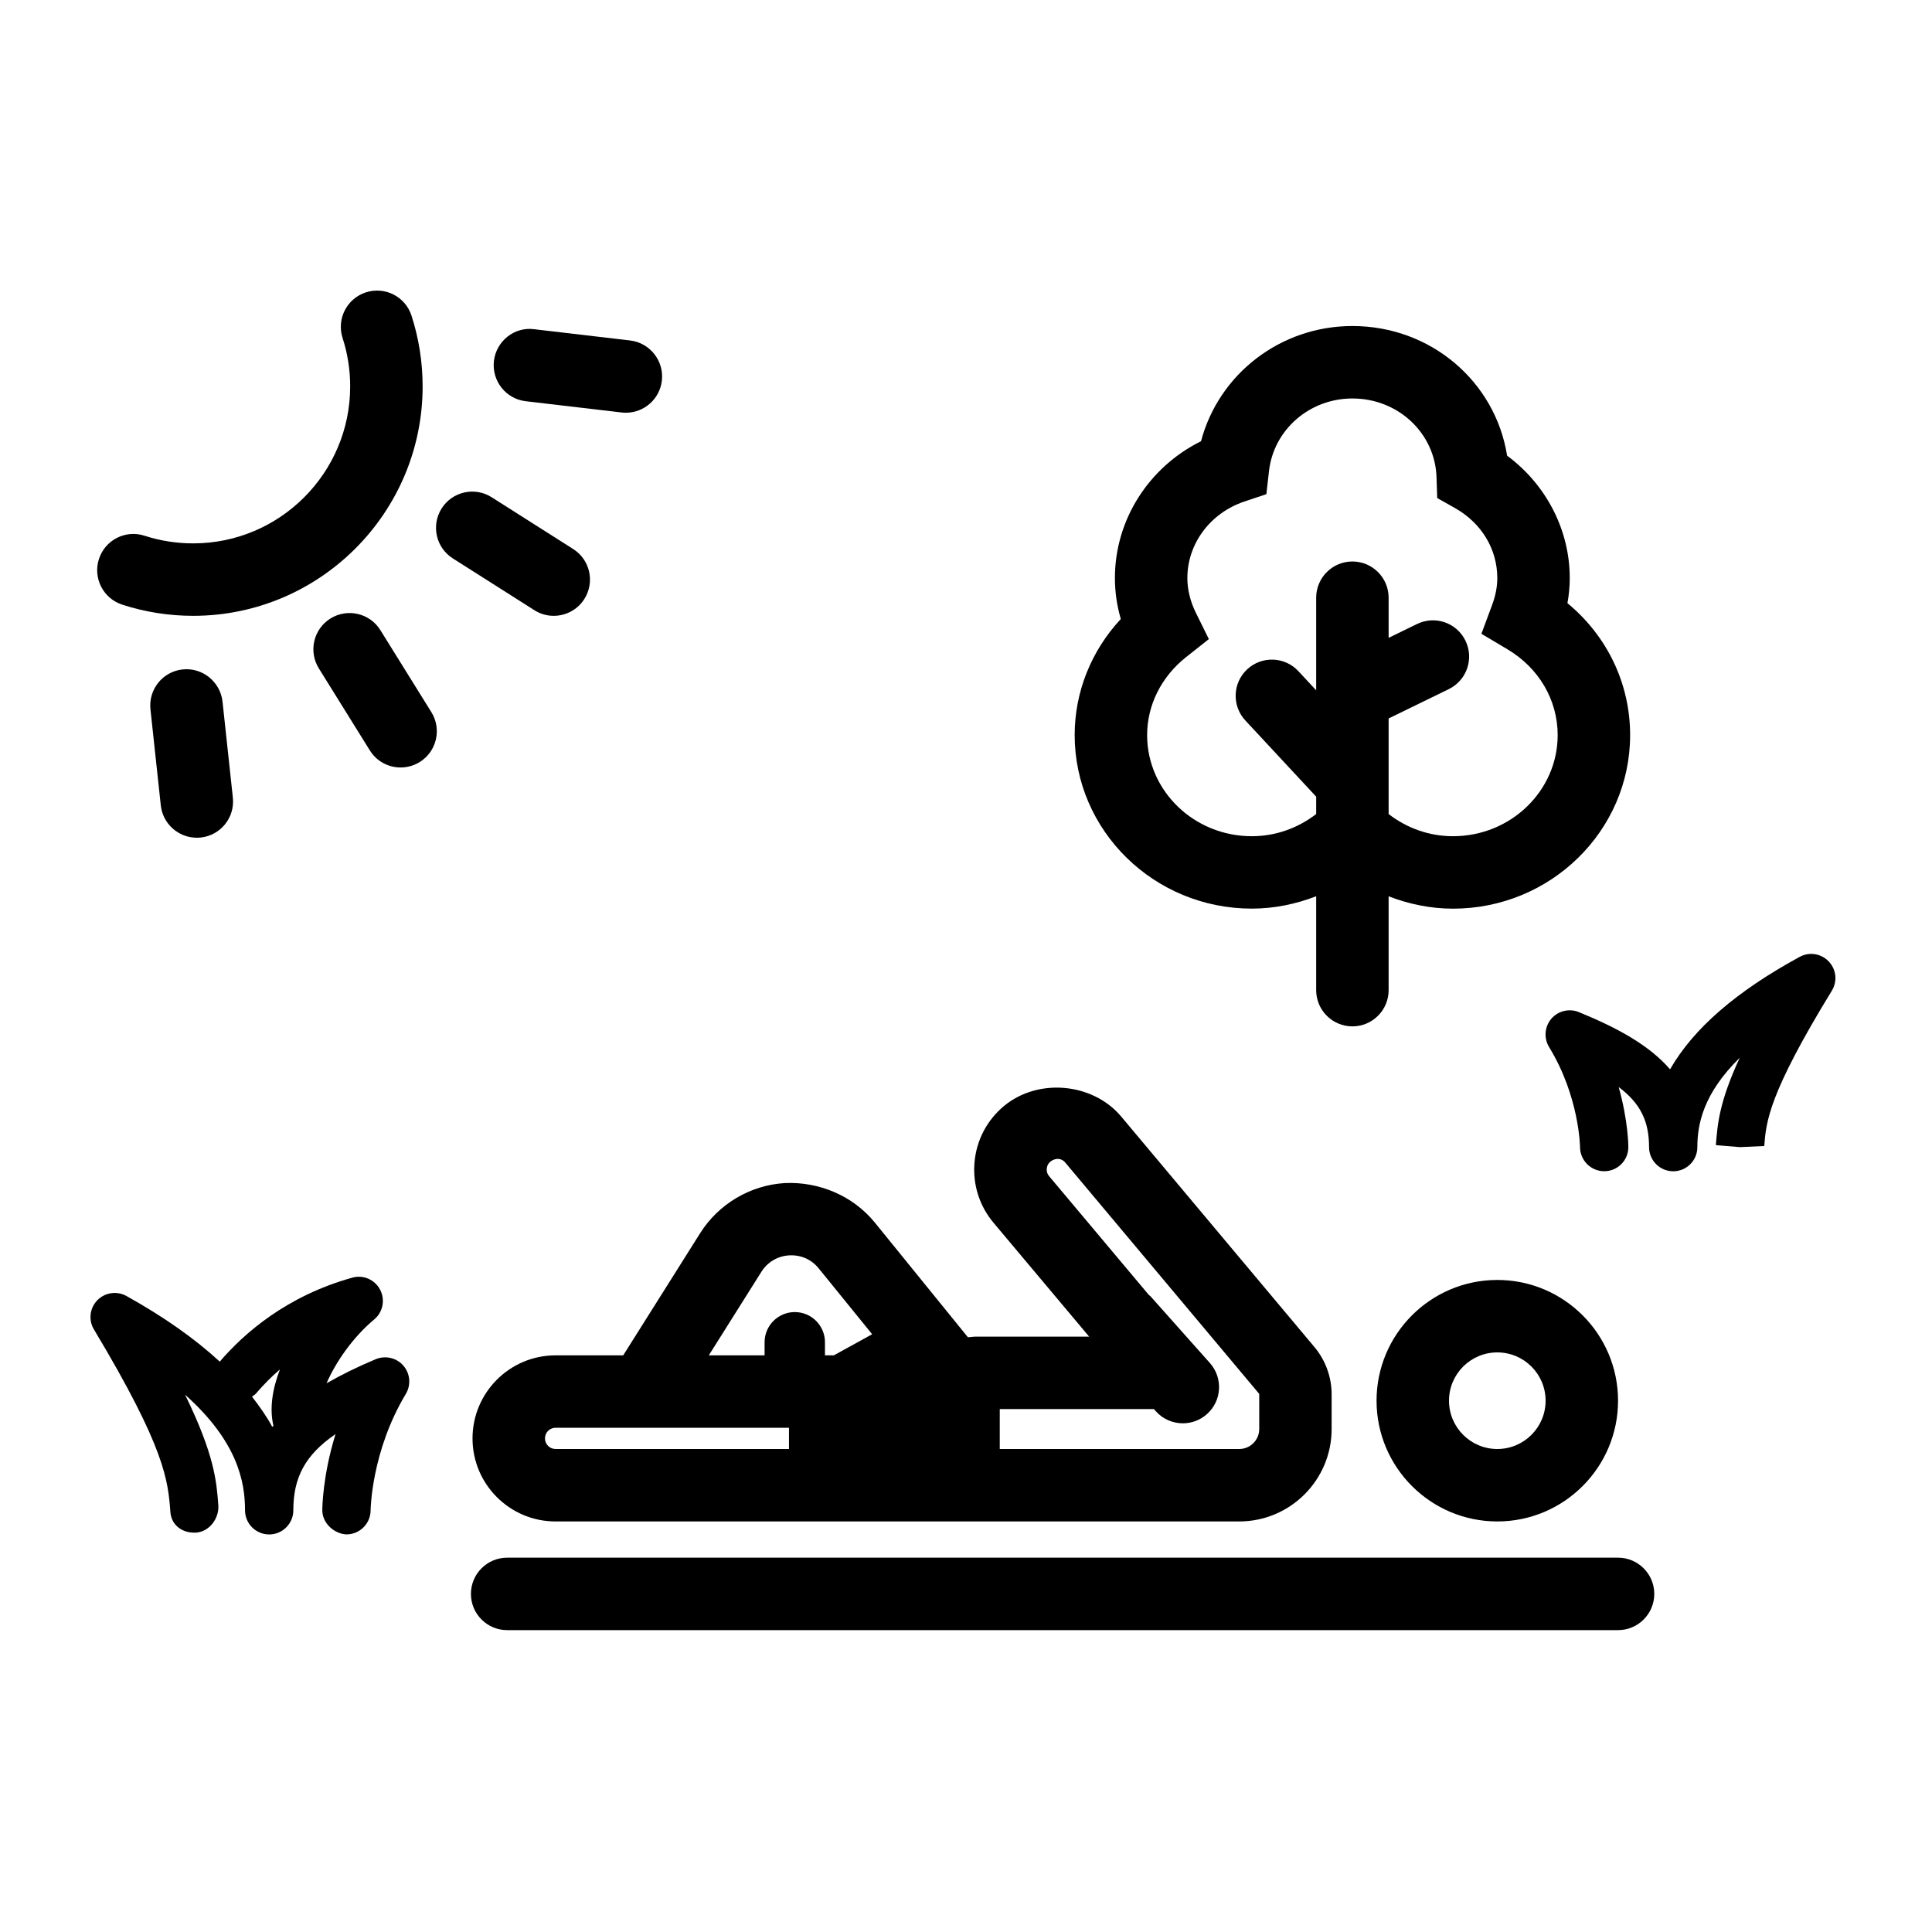
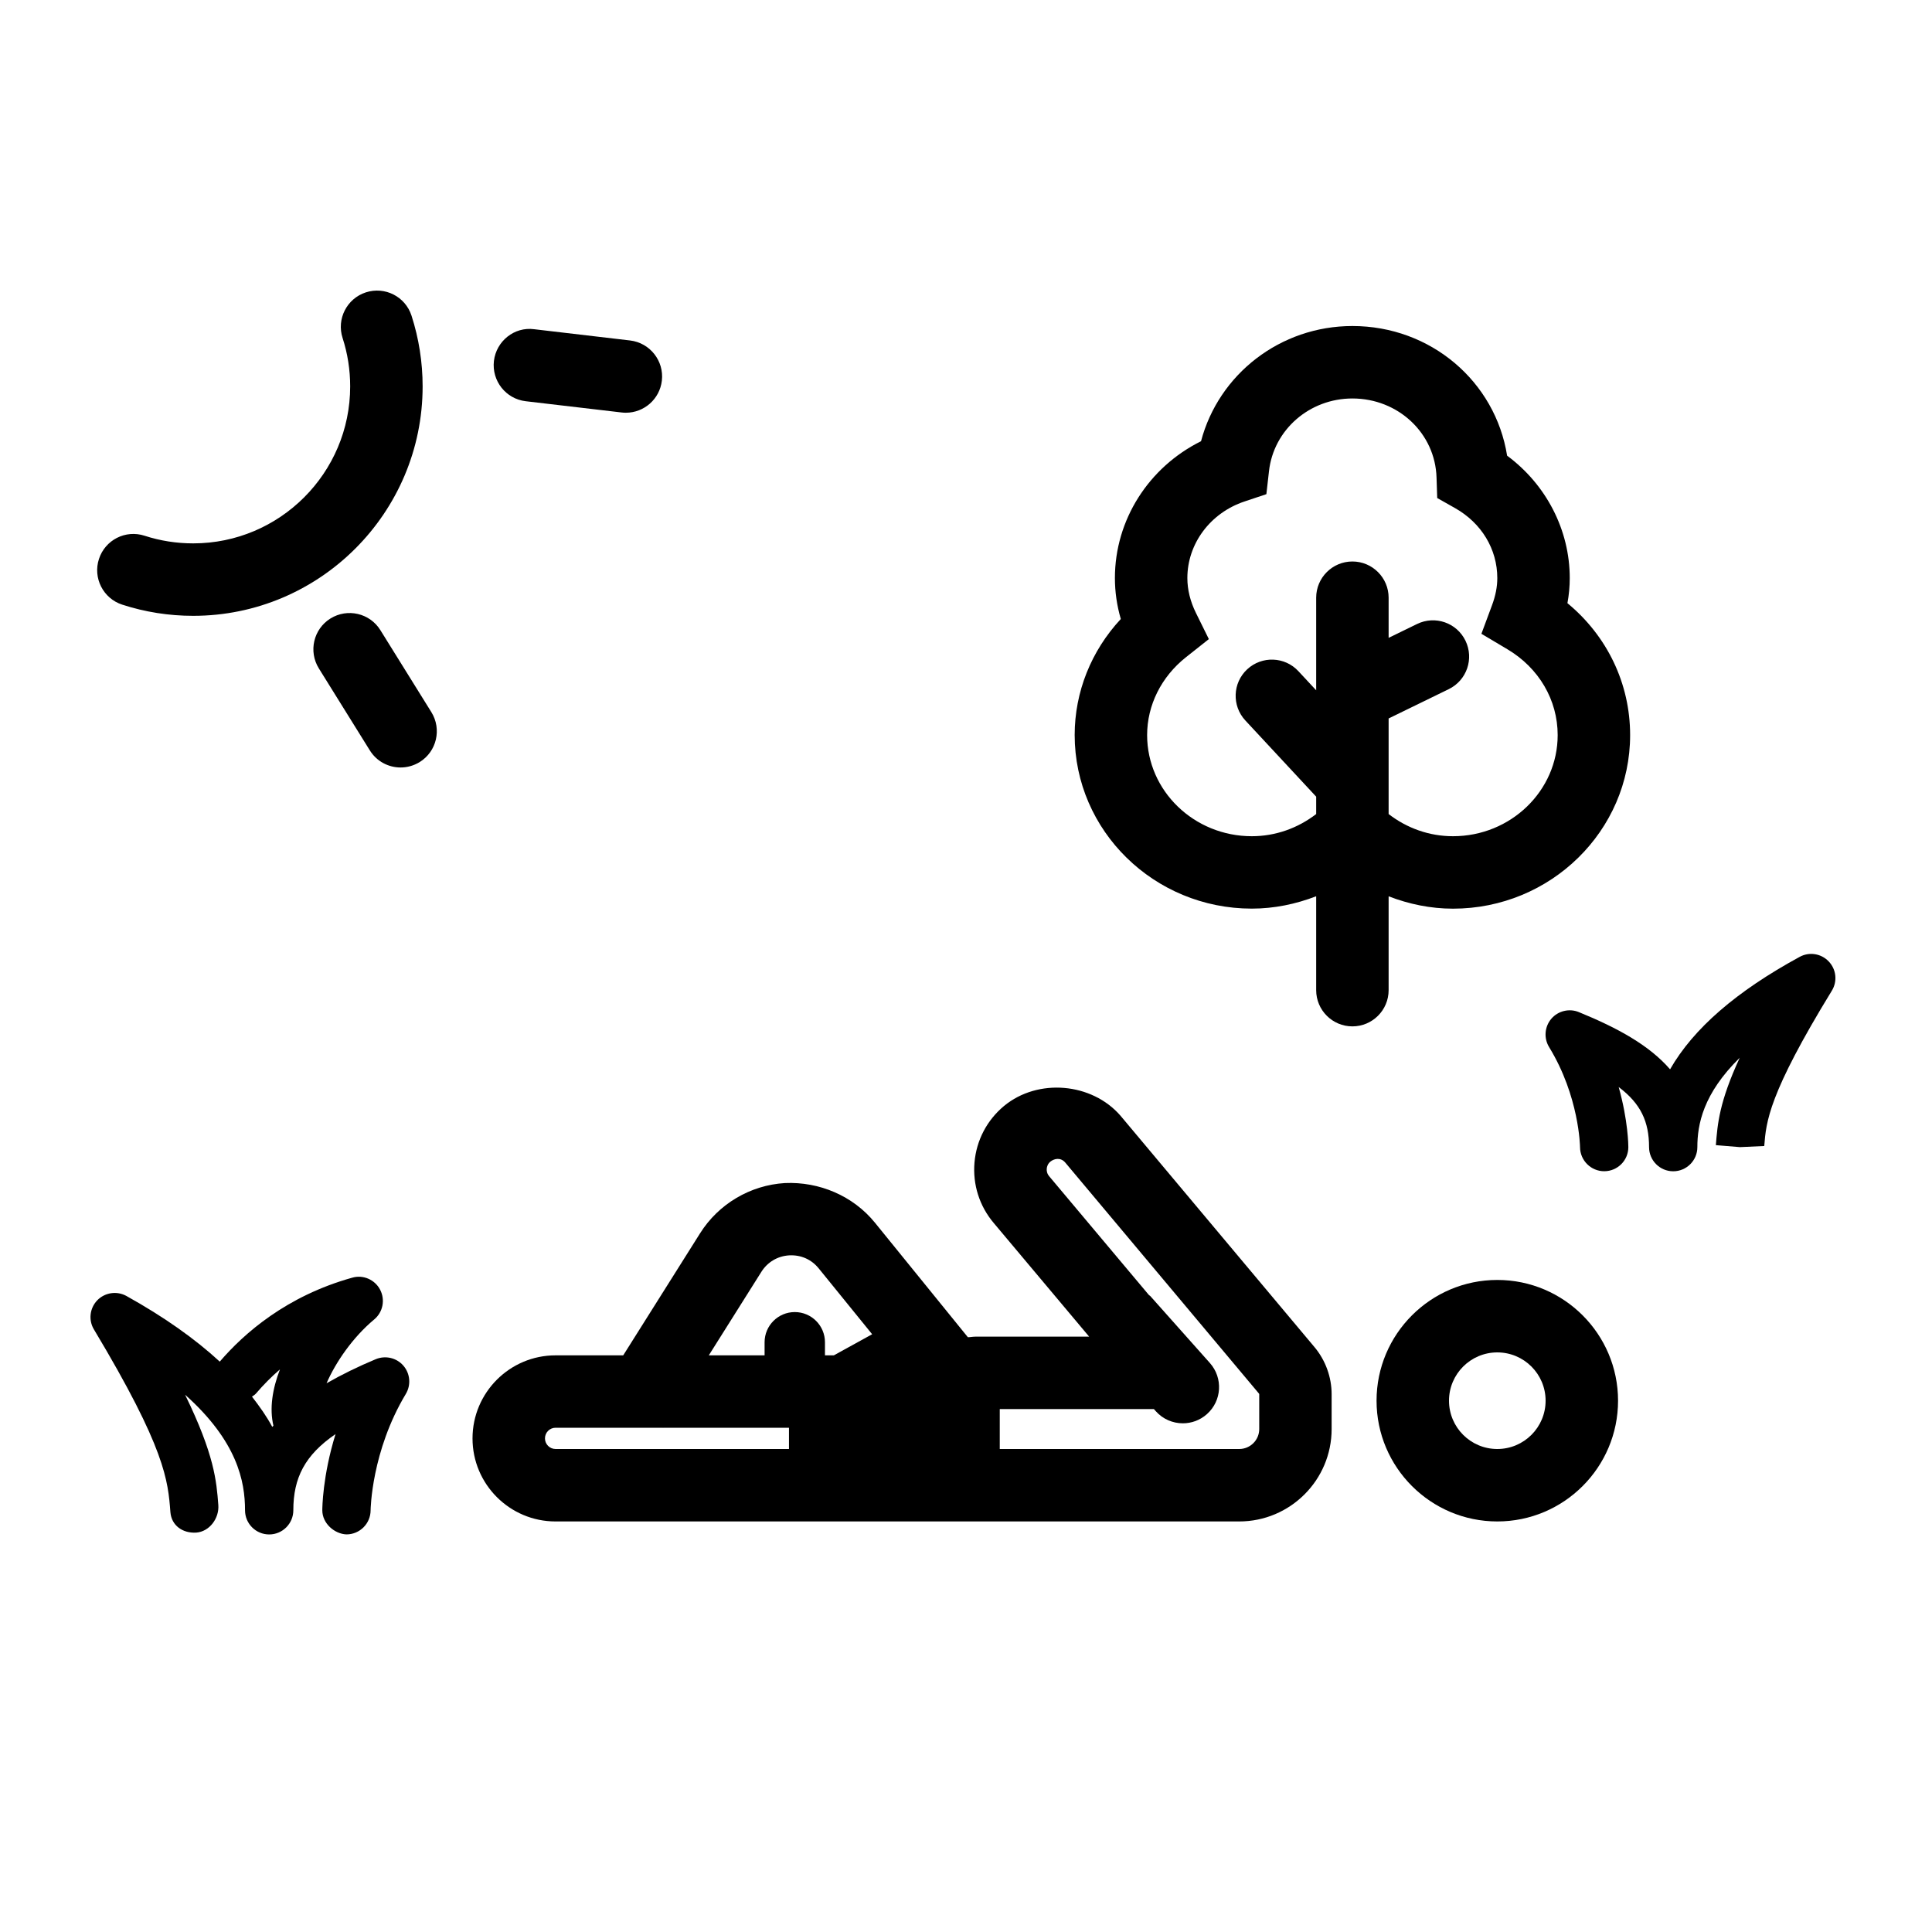
<svg xmlns="http://www.w3.org/2000/svg" version="1.1" id="meadow_00000102545628226966386810000001471381306990871444_" x="0px" y="0px" viewBox="0 0 40 40" style="enable-background:new 0 0 40 40;" xml:space="preserve">
  <style type="text/css">
	.st0{fill:none;}
</style>
  <rect class="st0" width="40" height="40" />
  <g id="meadow">
    <path d="M37.862,19.906c-0.156-0.165-0.404-0.204-0.602-0.095c-1.31,0.713-2.199,1.483-2.683,2.328   c-0.432-0.499-1.087-0.857-1.89-1.185c-0.197-0.081-0.43-0.025-0.569,0.139   c-0.14,0.165-0.158,0.401-0.046,0.585c0.626,1.022,0.641,2.063,0.641,2.074   c0.002,0.274,0.226,0.497,0.5,0.497c0.001,0,0.001,0,0.002,0c0.275-0.001,0.498-0.224,0.498-0.499   c0-0.033-0.004-0.549-0.2-1.244c0.458,0.344,0.629,0.718,0.629,1.244c0,0.276,0.224,0.5,0.5,0.5   s0.5-0.224,0.5-0.5c0-0.469,0.118-1.104,0.877-1.85c-0.424,0.918-0.459,1.367-0.494,1.809L36.023,23.75   l0.504-0.023c0.039-0.501,0.084-1.068,1.399-3.215C38.045,20.318,38.019,20.07,37.862,19.906z" />
    <path d="M7.781,28.14c-0.374,0.156-0.71,0.322-1.02,0.499c0.187-0.432,0.541-0.95,0.986-1.321   c0.181-0.15,0.232-0.407,0.123-0.616s-0.352-0.315-0.577-0.249   c-1.359,0.378-2.24,1.151-2.743,1.738c-0.514-0.473-1.153-0.926-1.934-1.36   c-0.197-0.108-0.444-0.072-0.602,0.09c-0.157,0.163-0.186,0.411-0.069,0.604   c1.482,2.471,1.533,3.129,1.583,3.783c0.022,0.274,0.252,0.44,0.535,0.423   c0.275-0.021,0.478-0.297,0.457-0.572c-0.038-0.495-0.08-1.036-0.688-2.283   c1.082,0.966,1.241,1.795,1.241,2.393c0,0.276,0.224,0.5,0.5,0.5s0.5-0.224,0.5-0.5   c0-0.671,0.239-1.143,0.874-1.578c-0.27,0.871-0.274,1.537-0.274,1.578   c0,0.276,0.257,0.49,0.5,0.499c0.275,0,0.499-0.223,0.5-0.498c0-0.012,0.015-1.222,0.729-2.41   c0.111-0.186,0.091-0.421-0.05-0.585C8.209,28.11,7.979,28.059,7.781,28.14z M5.217,28.916   c0.028-0.021,0.059-0.037,0.083-0.065c0.155-0.181,0.32-0.348,0.496-0.499   c-0.156,0.404-0.22,0.81-0.135,1.166c-0.007,0.009-0.017,0.016-0.024,0.024   C5.523,29.328,5.376,29.121,5.217,28.916z" />
    <path d="M7.875,13.046c-0.218-0.352-0.682-0.459-1.033-0.241c-0.352,0.219-0.459,0.681-0.241,1.033   l1.056,1.698c0.142,0.229,0.387,0.354,0.637,0.354c0.135,0,0.272-0.037,0.396-0.113   c0.352-0.219,0.459-0.681,0.241-1.033L7.875,13.046z" />
-     <path d="M11.464,12.75c0.248,0,0.491-0.123,0.634-0.348c0.222-0.35,0.119-0.813-0.231-1.035   l-1.688-1.072c-0.348-0.222-0.813-0.119-1.035,0.231c-0.222,0.35-0.119,0.813,0.231,1.035   l1.688,1.072C11.188,12.713,11.327,12.75,11.464,12.75z" />
    <path d="M10.885,8.307l1.986,0.233c0.03,0.004,0.059,0.005,0.088,0.005   c0.375,0,0.699-0.281,0.744-0.663c0.048-0.411-0.246-0.784-0.658-0.833l-1.986-0.233   c-0.41-0.055-0.784,0.246-0.833,0.657C10.179,7.886,10.473,8.259,10.885,8.307z" />
-     <path d="M3.78,13.86c-0.412,0.044-0.709,0.414-0.665,0.826L3.329,16.675   c0.042,0.384,0.367,0.669,0.745,0.669c0.027,0,0.054-0.001,0.082-0.004   c0.412-0.044,0.709-0.414,0.665-0.826l-0.214-1.988C4.561,14.113,4.188,13.815,3.78,13.86z" />
-     <path d="M2.529,12.518C3.002,12.672,3.497,12.75,4,12.75c2.619,0,4.75-2.131,4.75-4.75   c0-0.5-0.078-0.993-0.23-1.465C8.392,6.141,7.971,5.925,7.575,6.053   C7.181,6.181,6.965,6.604,7.093,6.998C7.197,7.32,7.25,7.657,7.25,8c0,1.792-1.458,3.25-3.25,3.25   c-0.345,0-0.683-0.053-1.006-0.158c-0.396-0.129-0.817,0.087-0.945,0.48   C1.92,11.966,2.136,12.39,2.529,12.518z" />
+     <path d="M2.529,12.518C3.002,12.672,3.497,12.75,4,12.75c2.619,0,4.75-2.131,4.75-4.75   c0-0.5-0.078-0.993-0.23-1.465C8.392,6.141,7.971,5.925,7.575,6.053   C7.181,6.181,6.965,6.604,7.093,6.998C7.197,7.32,7.25,7.657,7.25,8c0,1.792-1.458,3.25-3.25,3.25   c-0.345,0-0.683-0.053-1.006-0.158c-0.396-0.129-0.817,0.087-0.945,0.48   C1.92,11.966,2.136,12.39,2.529,12.518" />
    <path d="M11.502,28.061c-0.948,0-1.719,0.771-1.719,1.72S10.554,31.5,11.502,31.5h14.154   c1.056,0,1.914-0.858,1.914-1.913v-0.719c0-0.357-0.127-0.706-0.356-0.979l-4.015-4.789   c-0.591-0.683-1.708-0.784-2.412-0.202c-0.354,0.295-0.571,0.71-0.611,1.168   c-0.04,0.46,0.103,0.907,0.4,1.257l1.974,2.351h-2.356c-0.052,0-0.103,0.011-0.155,0.012   l-1.924-2.371c-0.452-0.557-1.154-0.853-1.865-0.821c-0.716,0.043-1.373,0.432-1.755,1.039   l-1.592,2.528H11.502z M11.283,29.78c0-0.121,0.098-0.22,0.219-0.22h2.222l0.005,0.003   l0.002-0.003h2.604V30h-4.832C11.381,30,11.283,29.901,11.283,29.78z M23.89,29.173l0.039,0.044   c0.147,0.166,0.354,0.251,0.56,0.251c0.178,0,0.355-0.062,0.499-0.19   c0.31-0.275,0.337-0.749,0.061-1.059l-1.234-1.386c-0.008-0.009-0.019-0.012-0.028-0.021   l-2.064-2.458c-0.049-0.058-0.055-0.118-0.051-0.159c0.003-0.04,0.02-0.098,0.073-0.143   c0.078-0.064,0.213-0.098,0.312,0.02l4.008,4.78c0.004,0.005,0.006,0.01,0.006,0.016v0.719   c0,0.228-0.186,0.413-0.414,0.413h-4.958v-0.827H23.89z M15.764,26.331   c0.127-0.202,0.337-0.326,0.575-0.34c0.244-0.013,0.461,0.084,0.611,0.269l1.107,1.364   l-0.793,0.437h-0.184v-0.271c0-0.345-0.28-0.625-0.625-0.625s-0.625,0.28-0.625,0.625v0.271h-1.155   L15.764,26.331z" />
    <path d="M28.5,29c0,1.379,1.121,2.5,2.5,2.5s2.5-1.121,2.5-2.5s-1.121-2.5-2.5-2.5S28.5,27.621,28.5,29z M31,28   c0.552,0,1,0.448,1,1s-0.448,1-1,1s-1-0.448-1-1S30.448,28,31,28z" />
    <path d="M25.917,18.812c0.465,0,0.913-0.094,1.333-0.256V20.5c0,0.414,0.336,0.75,0.75,0.75   s0.75-0.336,0.75-0.75v-1.943c0.42,0.162,0.868,0.256,1.333,0.256c2.022,0,3.667-1.612,3.667-3.594   c0-1.068-0.477-2.054-1.298-2.731C32.484,12.313,32.5,12.14,32.5,11.969   c0-0.997-0.488-1.936-1.297-2.535C30.959,7.9,29.624,6.75,28,6.75c-1.494,0-2.768,0.998-3.134,2.385   c-1.082,0.537-1.783,1.626-1.783,2.833c0,0.286,0.041,0.569,0.122,0.848   c-0.612,0.658-0.955,1.508-0.955,2.402C22.25,17.2,23.895,18.812,25.917,18.812z M24.553,13.608   l0.475-0.376l-0.268-0.543c-0.117-0.238-0.177-0.481-0.177-0.721c0-0.712,0.475-1.349,1.182-1.585   l0.454-0.152l0.054-0.476C26.369,8.897,27.112,8.25,28,8.25c0.949,0,1.715,0.72,1.742,1.638   l0.014,0.423l0.368,0.208C30.673,10.828,31,11.37,31,11.969c0,0.18-0.036,0.365-0.111,0.566   l-0.218,0.587l0.538,0.32c0.652,0.387,1.041,1.051,1.041,1.777c0,1.154-0.972,2.094-2.167,2.094   c-0.492,0-0.953-0.166-1.333-0.459v-1.979l1.245-0.607c0.373-0.182,0.527-0.63,0.346-1.003   c-0.181-0.372-0.628-0.528-1.002-0.346L28.75,13.206V12.375c0-0.414-0.336-0.75-0.75-0.75   s-0.75,0.336-0.75,0.75v1.917l-0.368-0.396c-0.281-0.303-0.756-0.321-1.06-0.039   s-0.32,0.757-0.038,1.06L27.25,16.494v0.36c-0.38,0.292-0.841,0.459-1.333,0.459   c-1.195,0-2.167-0.939-2.167-2.094C23.75,14.6,24.043,14.013,24.553,13.608z" />
-     <path d="M33.5,32.25h-23c-0.414,0-0.75,0.336-0.75,0.75s0.336,0.75,0.75,0.75h23c0.414,0,0.75-0.336,0.75-0.75   S33.914,32.25,33.5,32.25z" />
  </g>
</svg>